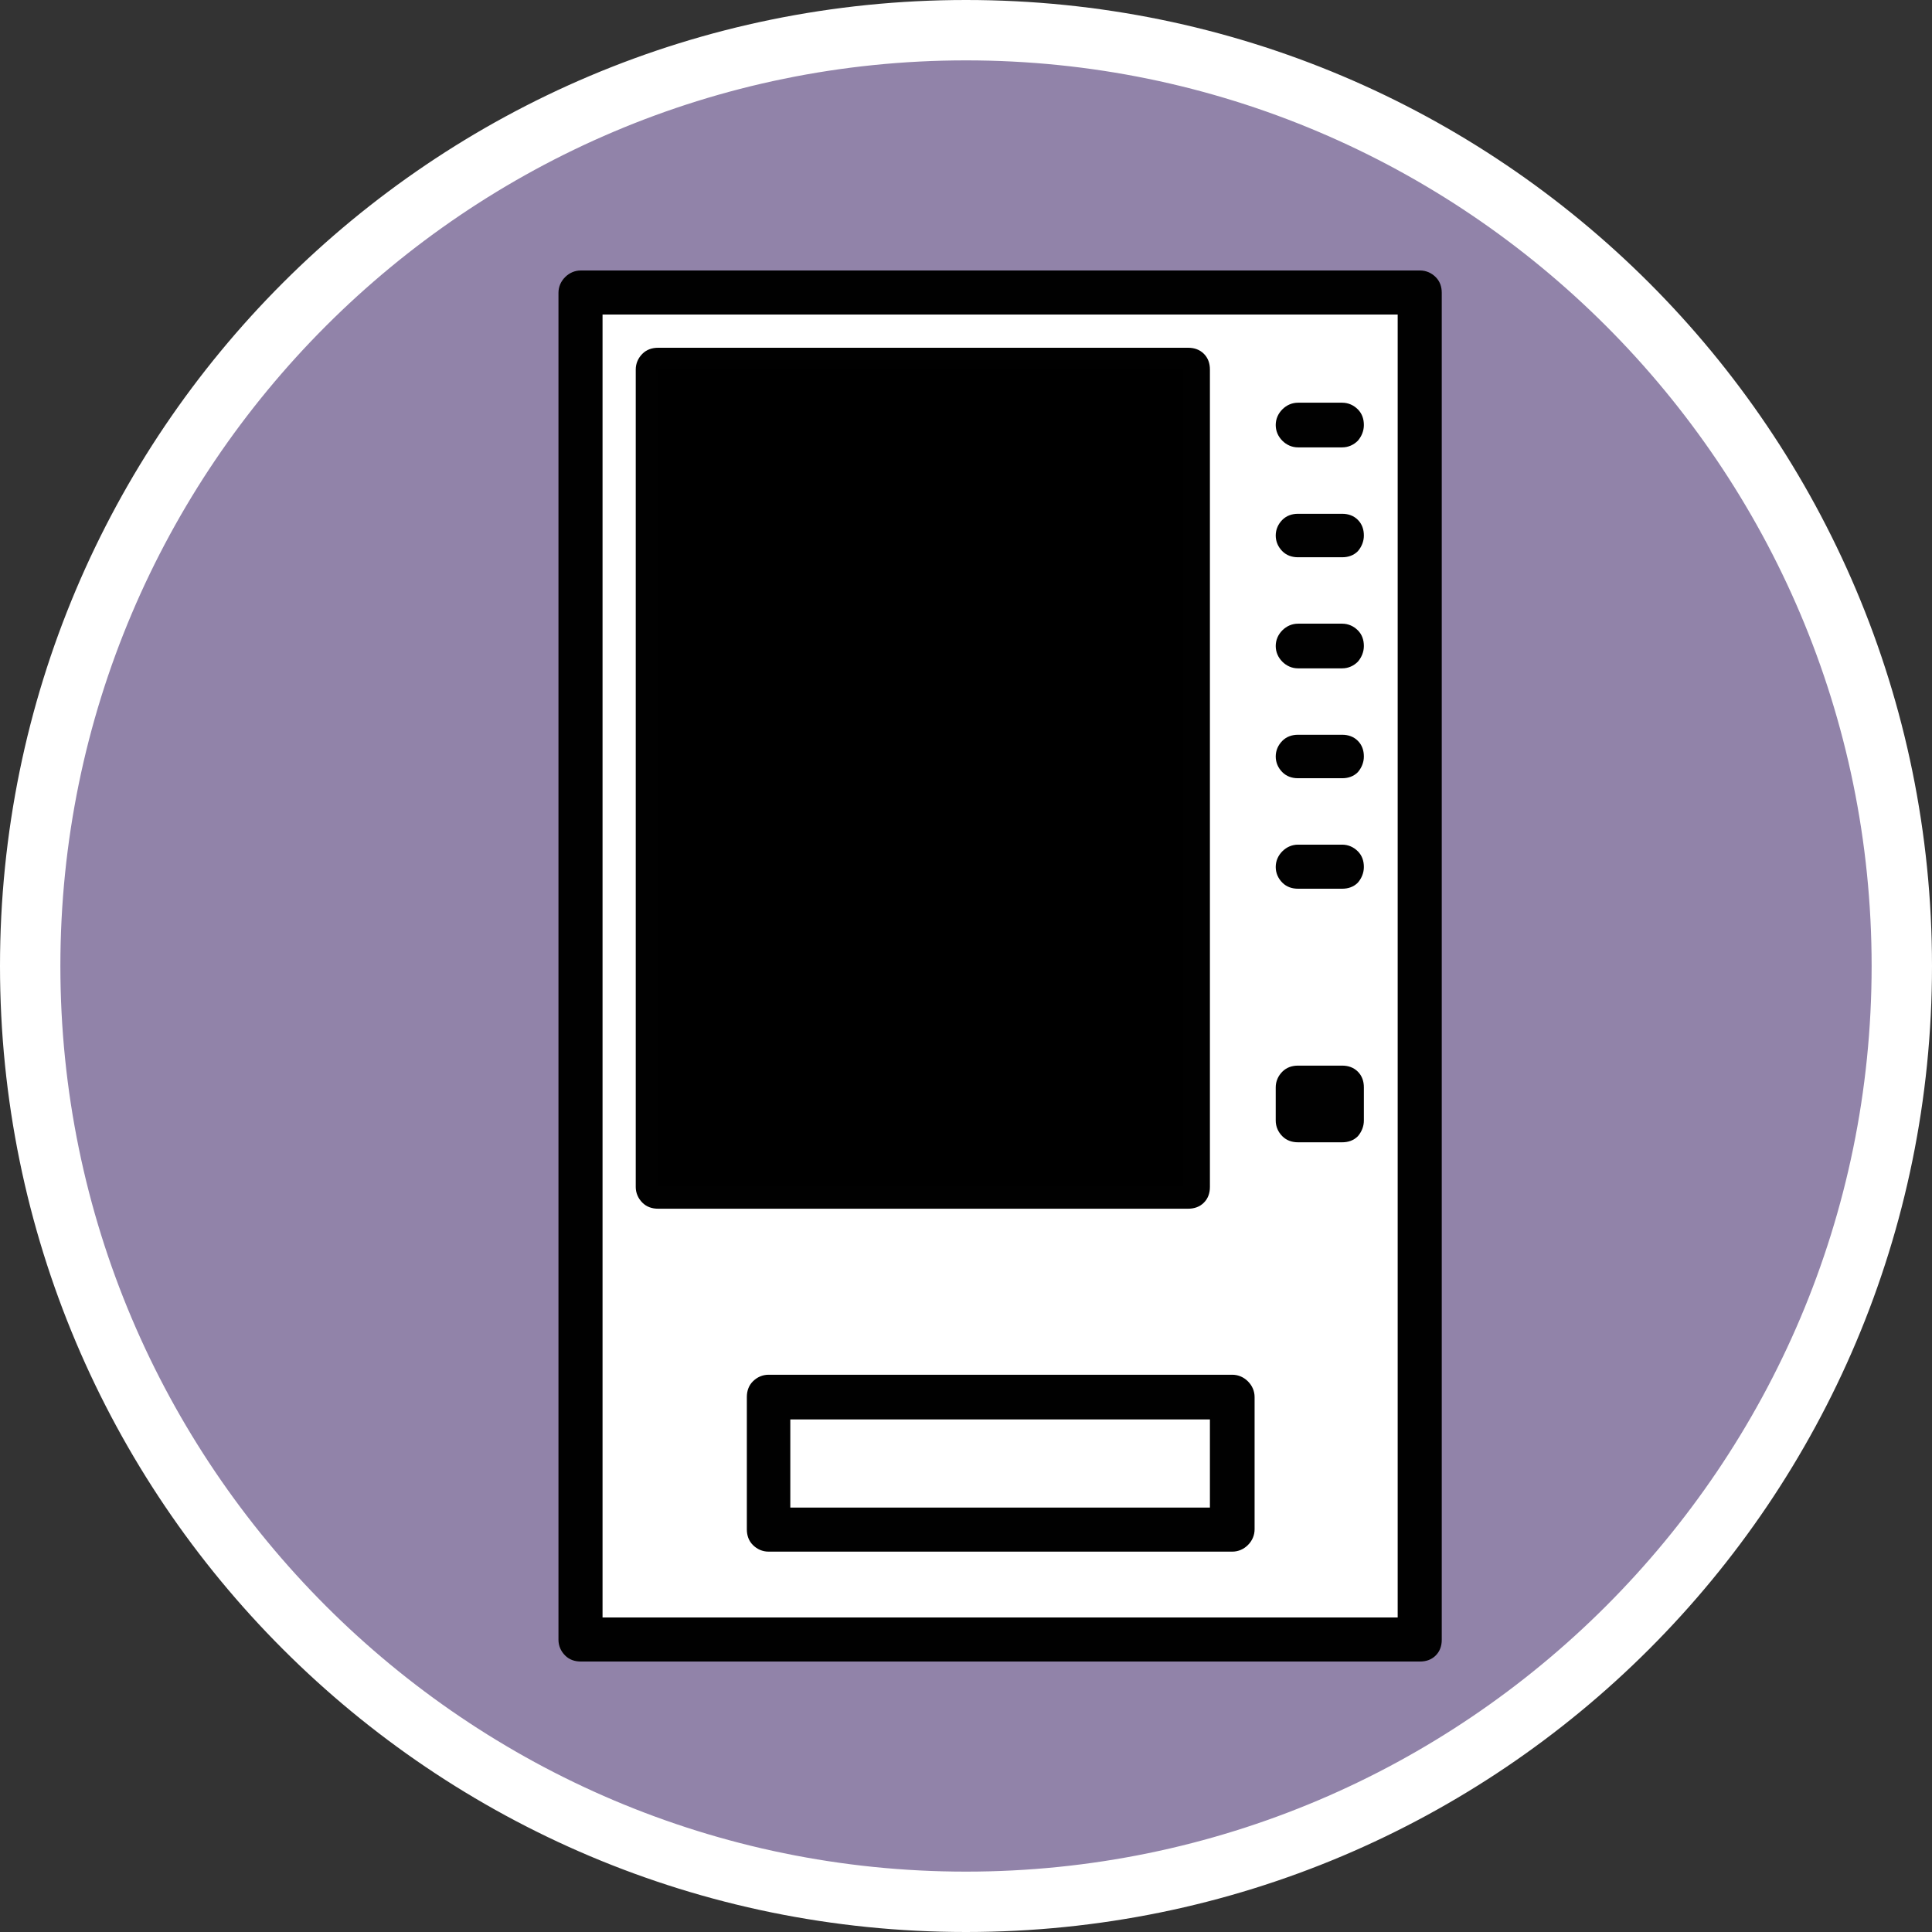
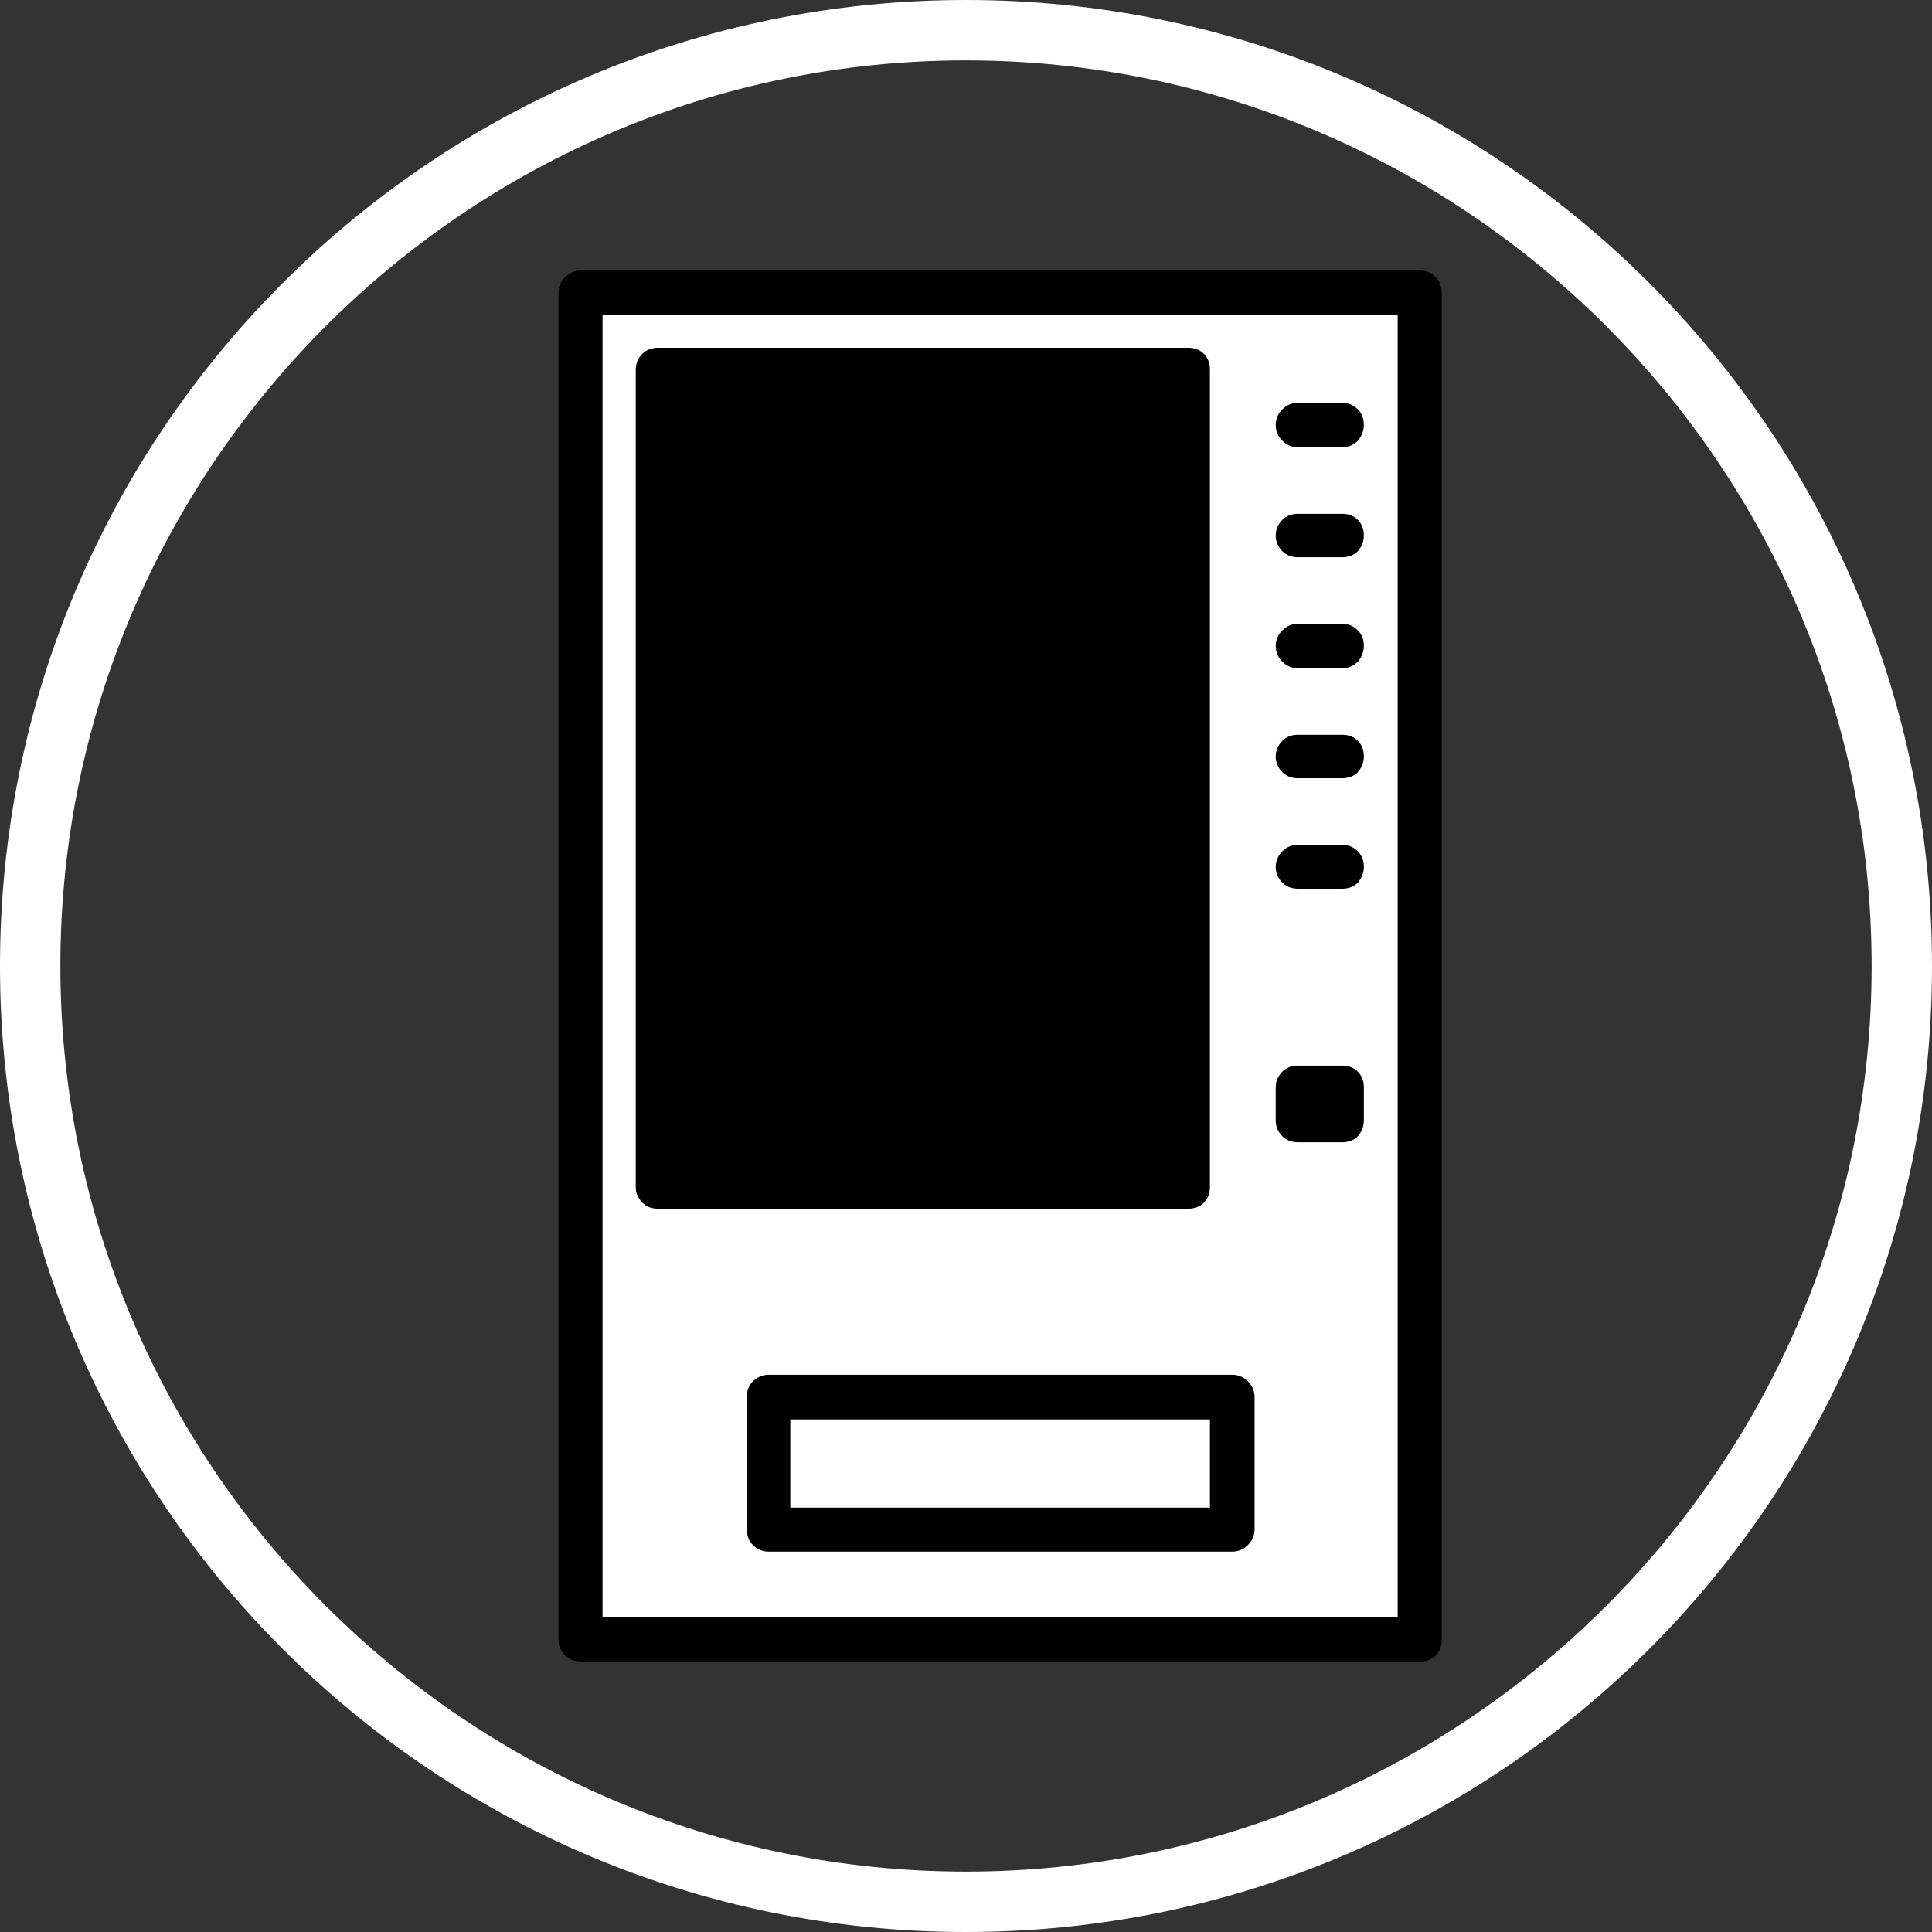
<svg xmlns="http://www.w3.org/2000/svg" id="uuid-a77993e6-b886-4a8a-93e4-00007e7e514c" width="32" height="32" viewBox="0 0 32 32">
  <rect x="0" y="0" width="32" height="32" fill="#333333" stroke="none" />
  <defs>
    <style>.uuid-e82bb3c1-652f-441e-9a32-88005c95c7db{fill:#fff;}.uuid-89f8aba0-69b1-4be0-8259-3df4c24ac39a{fill:none;}.uuid-bb88a51c-0cfc-4742-ae7c-b4c3577912c5{clip-path:url(#uuid-c724e4b7-d5e9-41c8-bb97-e0ecd1a09975);}.uuid-6f366ce9-46d6-4644-9deb-5c89906016ca{fill:#9183a9;}.uuid-06861a08-dc39-40b9-a056-e4e4f84359c4{fill:#010101;}</style>
    <clipPath id="uuid-c724e4b7-d5e9-41c8-bb97-e0ecd1a09975">
      <rect class="uuid-89f8aba0-69b1-4be0-8259-3df4c24ac39a" x="8.06" y="4.48" width="15.87" height="23.04" />
    </clipPath>
  </defs>
-   <path class="uuid-6f366ce9-46d6-4644-9deb-5c89906016ca" d="M16,31.5C7.45,31.5.5,24.55.5,16S7.45.5,16,.5s15.5,6.95,15.5,15.5-6.95,15.5-15.5,15.5Z" />
  <path class="uuid-e82bb3c1-652f-441e-9a32-88005c95c7db" d="M16,1c8.27,0,15,6.73,15,15s-6.73,15-15,15S1,24.27,1,16,7.73,1,16,1M16,0C7.16,0,0,7.16,0,16s7.16,16,16,16,16-7.16,16-16S24.84,0,16,0h0Z" />
  <rect class="uuid-e82bb3c1-652f-441e-9a32-88005c95c7db" x="9.63" y="4.79" width="13.94" height="22.26" />
  <g class="uuid-bb88a51c-0cfc-4742-ae7c-b4c3577912c5">
    <path class="uuid-06861a08-dc39-40b9-a056-e4e4f84359c4" d="M23.52,27.52h-13.9c-.1,0-.19-.03-.26-.1s-.11-.16-.11-.26V4.85c0-.1.04-.19.11-.26.07-.07.16-.11.26-.11h13.9c.1,0,.19.04.26.11.07.07.1.16.1.26v22.31c0,.1-.03.19-.1.26s-.16.1-.26.1ZM9.98,26.79h13.17V5.21h-13.17v21.58Z" />
  </g>
  <path class="uuid-06861a08-dc39-40b9-a056-e4e4f84359c4" d="M20.41,25.7h-7.68c-.1,0-.19-.04-.26-.11-.07-.07-.1-.16-.1-.26v-2.19c0-.1.03-.19.1-.26.07-.07.16-.11.26-.11h7.68c.1,0,.19.04.26.11s.11.16.11.26v2.19c0,.1-.04.19-.11.26s-.16.11-.26.11ZM13.09,24.97h6.95v-1.46h-6.95v1.46Z" />
  <path class="uuid-06861a08-dc39-40b9-a056-e4e4f84359c4" d="M19.68,20.02h-8.78c-.1,0-.19-.03-.26-.1s-.11-.16-.11-.26V6.12c0-.1.04-.19.11-.26.07-.07.16-.1.26-.1h8.78c.1,0,.19.03.26.1.07.07.1.16.1.26v13.54c0,.1-.03.19-.1.26s-.16.1-.26.1ZM11.26,19.29h8.05V6.49h-8.05v12.8Z" />
  <path class="uuid-06861a08-dc39-40b9-a056-e4e4f84359c4" d="M21.5,17.65h.73c.1,0,.19.03.26.1.07.07.1.16.1.26v.55c0,.1-.04.19-.1.26-.07.07-.16.1-.26.1h-.73c-.1,0-.19-.03-.26-.1s-.11-.16-.11-.26v-.55c0-.1.04-.19.11-.26.07-.07.16-.1.26-.1Z" />
  <path class="uuid-06861a08-dc39-40b9-a056-e4e4f84359c4" d="M22.23,14.72h-.73c-.1,0-.19-.03-.26-.1s-.11-.16-.11-.26.04-.19.11-.26.16-.11.26-.11h.73c.1,0,.19.04.26.11.07.07.1.16.1.26s-.04.19-.1.26c-.07.07-.16.1-.26.1Z" />
  <path class="uuid-06861a08-dc39-40b9-a056-e4e4f84359c4" d="M22.23,12.89h-.73c-.1,0-.19-.03-.26-.1-.07-.07-.11-.16-.11-.26s.04-.19.11-.26.16-.1.26-.1h.73c.1,0,.19.03.26.1.07.07.1.16.1.26s-.04.19-.1.26c-.07.07-.16.1-.26.1Z" />
  <path class="uuid-06861a08-dc39-40b9-a056-e4e4f84359c4" d="M22.23,11.07h-.73c-.1,0-.19-.04-.26-.11-.07-.07-.11-.16-.11-.26s.04-.19.11-.26c.07-.07.16-.11.26-.11h.73c.1,0,.19.04.26.11.07.07.1.16.1.26s-.04.19-.1.26c-.07.07-.16.11-.26.11Z" />
  <path class="uuid-06861a08-dc39-40b9-a056-e4e4f84359c4" d="M22.23,9.23h-.73c-.1,0-.19-.03-.26-.1-.07-.07-.11-.16-.11-.26s.04-.19.11-.26c.07-.07.16-.1.26-.1h.73c.1,0,.19.03.26.1.07.07.1.16.1.26s-.04.19-.1.26c-.07.07-.16.1-.26.1Z" />
  <path class="uuid-06861a08-dc39-40b9-a056-e4e4f84359c4" d="M22.23,7.41h-.73c-.1,0-.19-.04-.26-.11-.07-.07-.11-.16-.11-.26s.04-.19.11-.26c.07-.07.16-.11.26-.11h.73c.1,0,.19.04.26.11.07.07.1.16.1.26s-.04.19-.1.26c-.07.07-.16.11-.26.11Z" />
  <rect x="10.89" y="6.1" width="8.71" height="13.55" />
</svg>